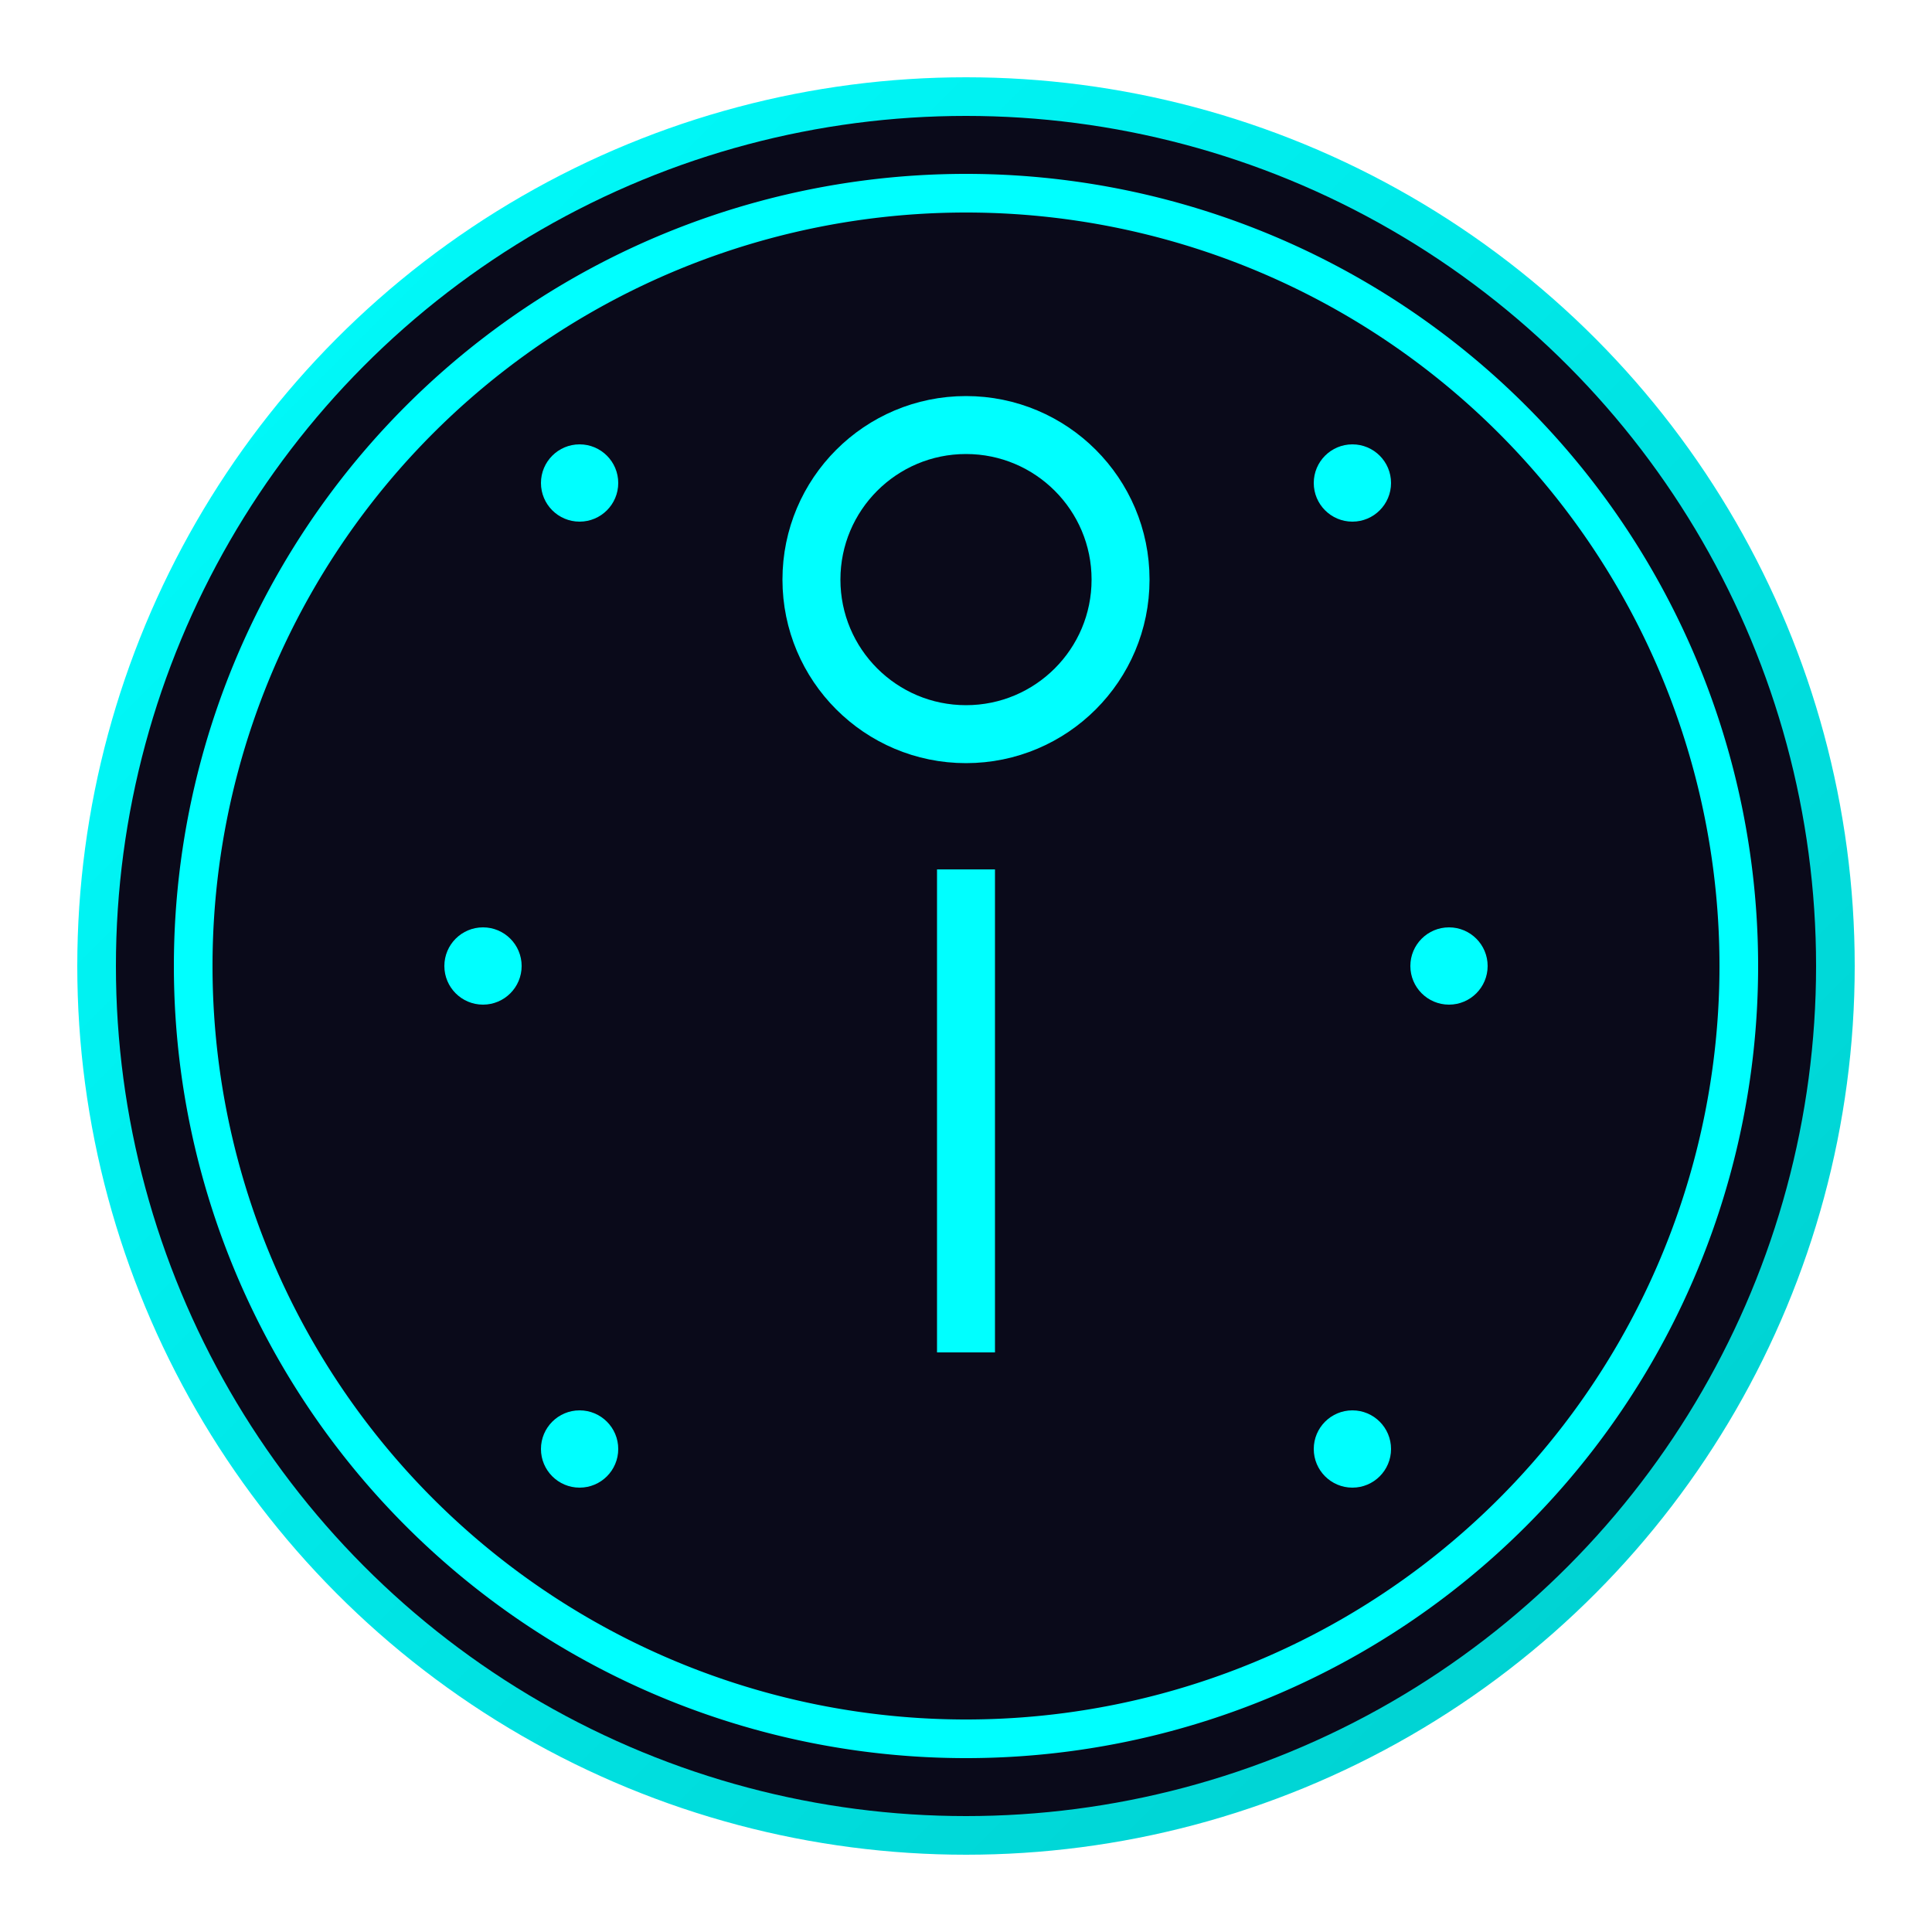
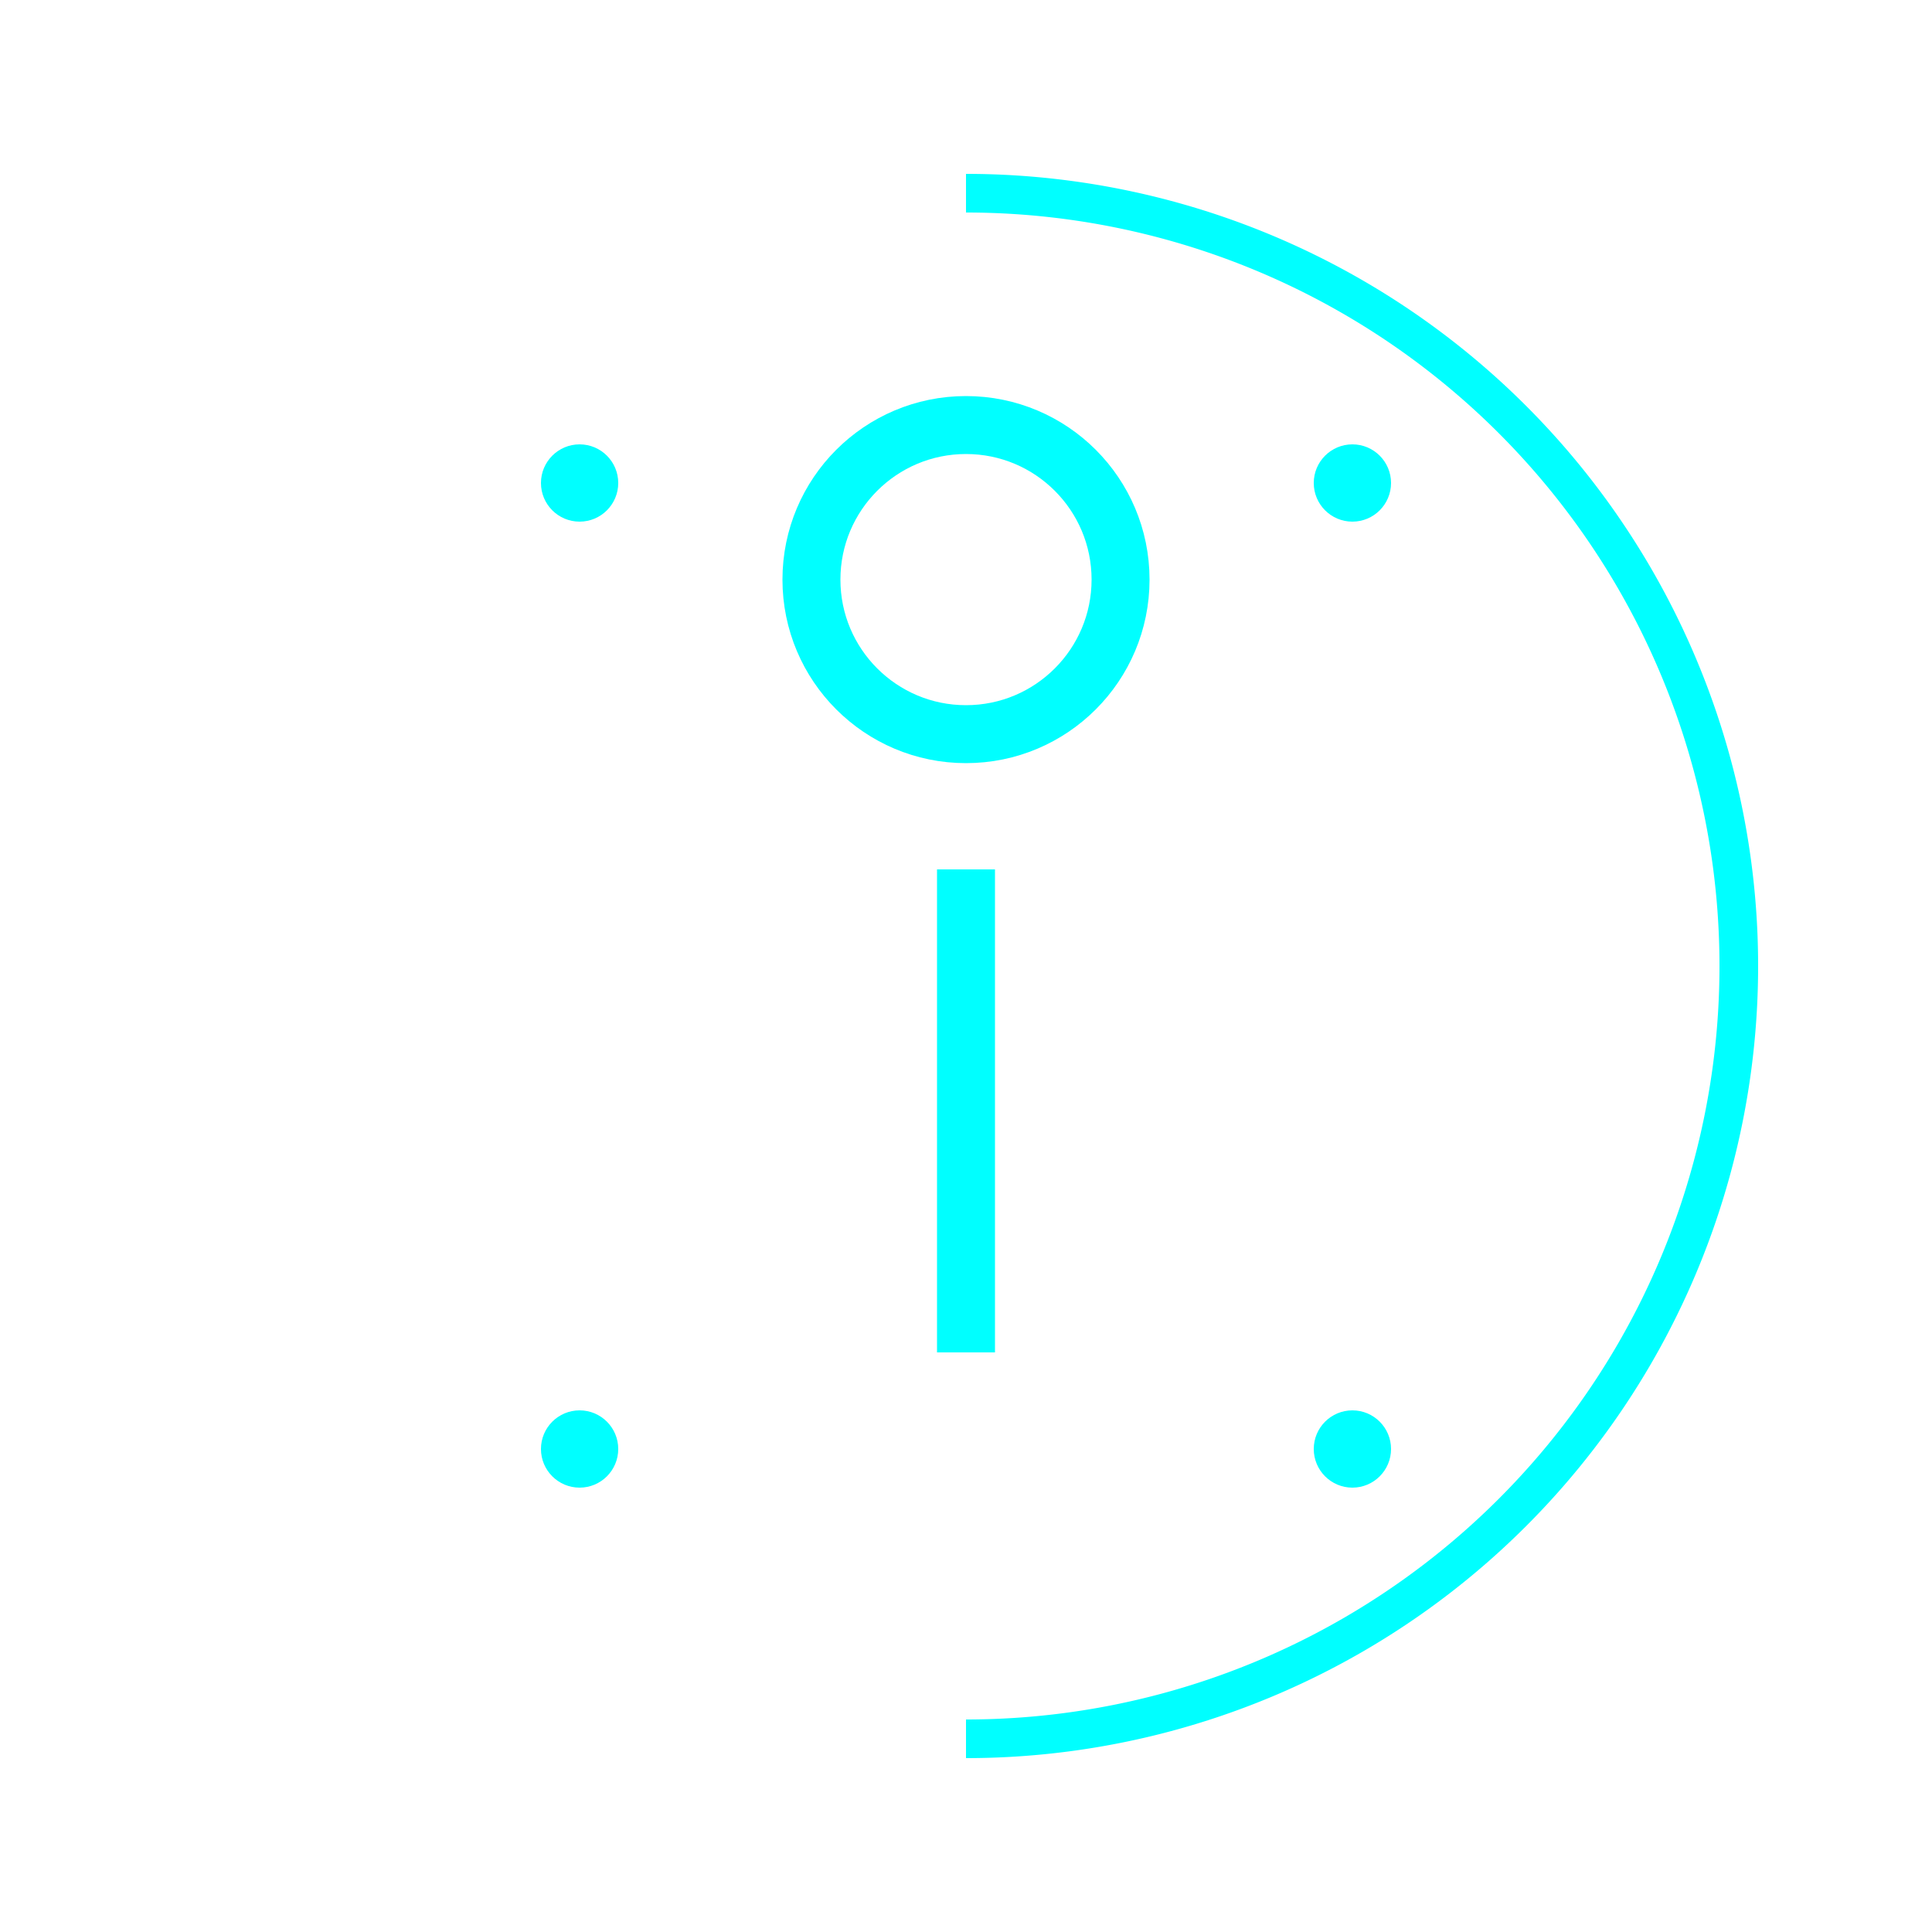
<svg xmlns="http://www.w3.org/2000/svg" viewBox="0 0 100 100">
  <defs>
    <filter id="neonGlow" x="-20%" y="-20%" width="140%" height="140%">
      <feGaussianBlur stdDeviation="2" result="blur" />
      <feComposite in="SourceGraphic" in2="blur" operator="over" />
    </filter>
    <linearGradient id="gradientCyan" x1="0%" y1="0%" x2="100%" y2="100%">
      <stop offset="0%" style="stop-color:#00ffff;stop-opacity:1" />
      <stop offset="100%" style="stop-color:#00cccc;stop-opacity:1" />
    </linearGradient>
  </defs>
-   <circle cx="50" cy="50" r="45" fill="#0a0a1a" stroke="url(#gradientCyan)" stroke-width="2" filter="url(#neonGlow)" />
  <circle cx="50" cy="30" r="8" fill="none" stroke="#00ffff" stroke-width="3" filter="url(#neonGlow)" />
  <line x1="50" y1="45" x2="50" y2="70" stroke="#00ffff" stroke-width="3" filter="url(#neonGlow)" />
  <circle cx="30" cy="25" r="2" fill="#00ffff" filter="url(#neonGlow)" />
  <circle cx="70" cy="25" r="2" fill="#00ffff" filter="url(#neonGlow)" />
-   <circle cx="25" cy="50" r="2" fill="#00ffff" filter="url(#neonGlow)" />
-   <circle cx="75" cy="50" r="2" fill="#00ffff" filter="url(#neonGlow)" />
  <circle cx="30" cy="75" r="2" fill="#00ffff" filter="url(#neonGlow)" />
  <circle cx="70" cy="75" r="2" fill="#00ffff" filter="url(#neonGlow)" />
-   <path d="M10,50 A40,40 0 0,1 50,10" fill="none" stroke="#00ffff" stroke-width="2" filter="url(#neonGlow)" />
  <path d="M50,10 A40,40 0 0,1 90,50" fill="none" stroke="#00ffff" stroke-width="2" filter="url(#neonGlow)" />
  <path d="M90,50 A40,40 0 0,1 50,90" fill="none" stroke="#00ffff" stroke-width="2" filter="url(#neonGlow)" />
-   <path d="M50,90 A40,40 0 0,1 10,50" fill="none" stroke="#00ffff" stroke-width="2" filter="url(#neonGlow)" />
</svg>